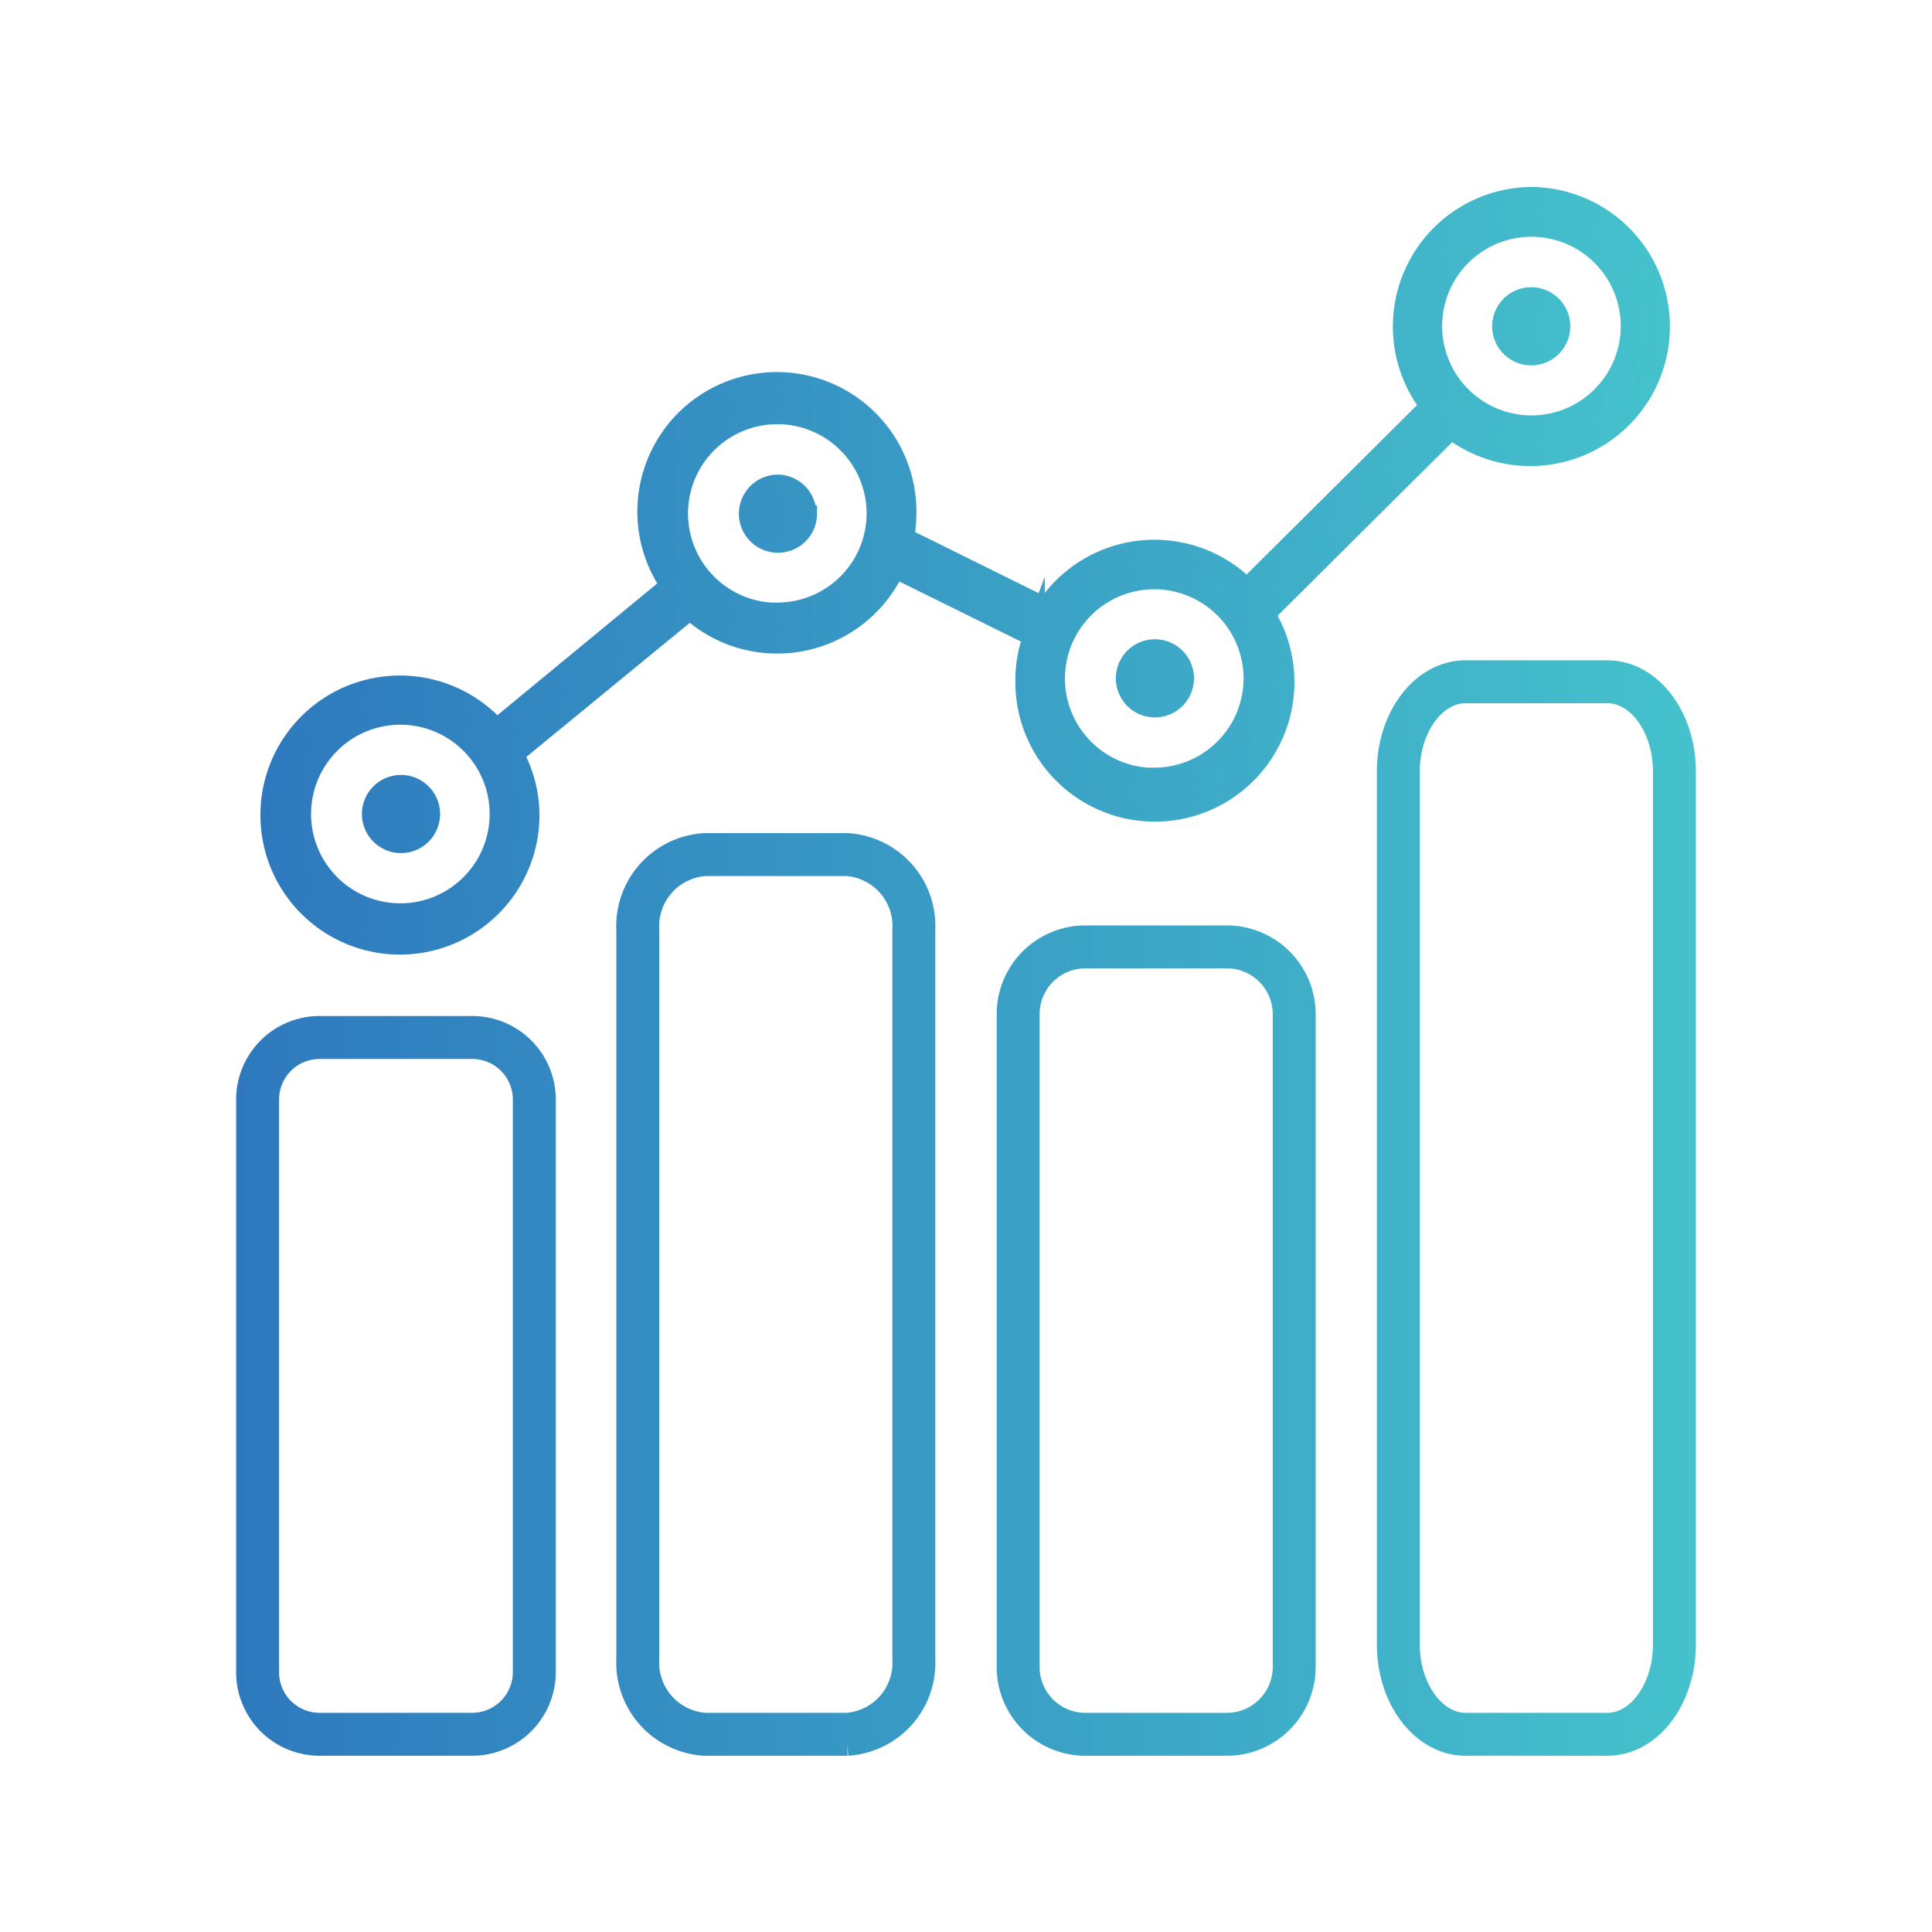
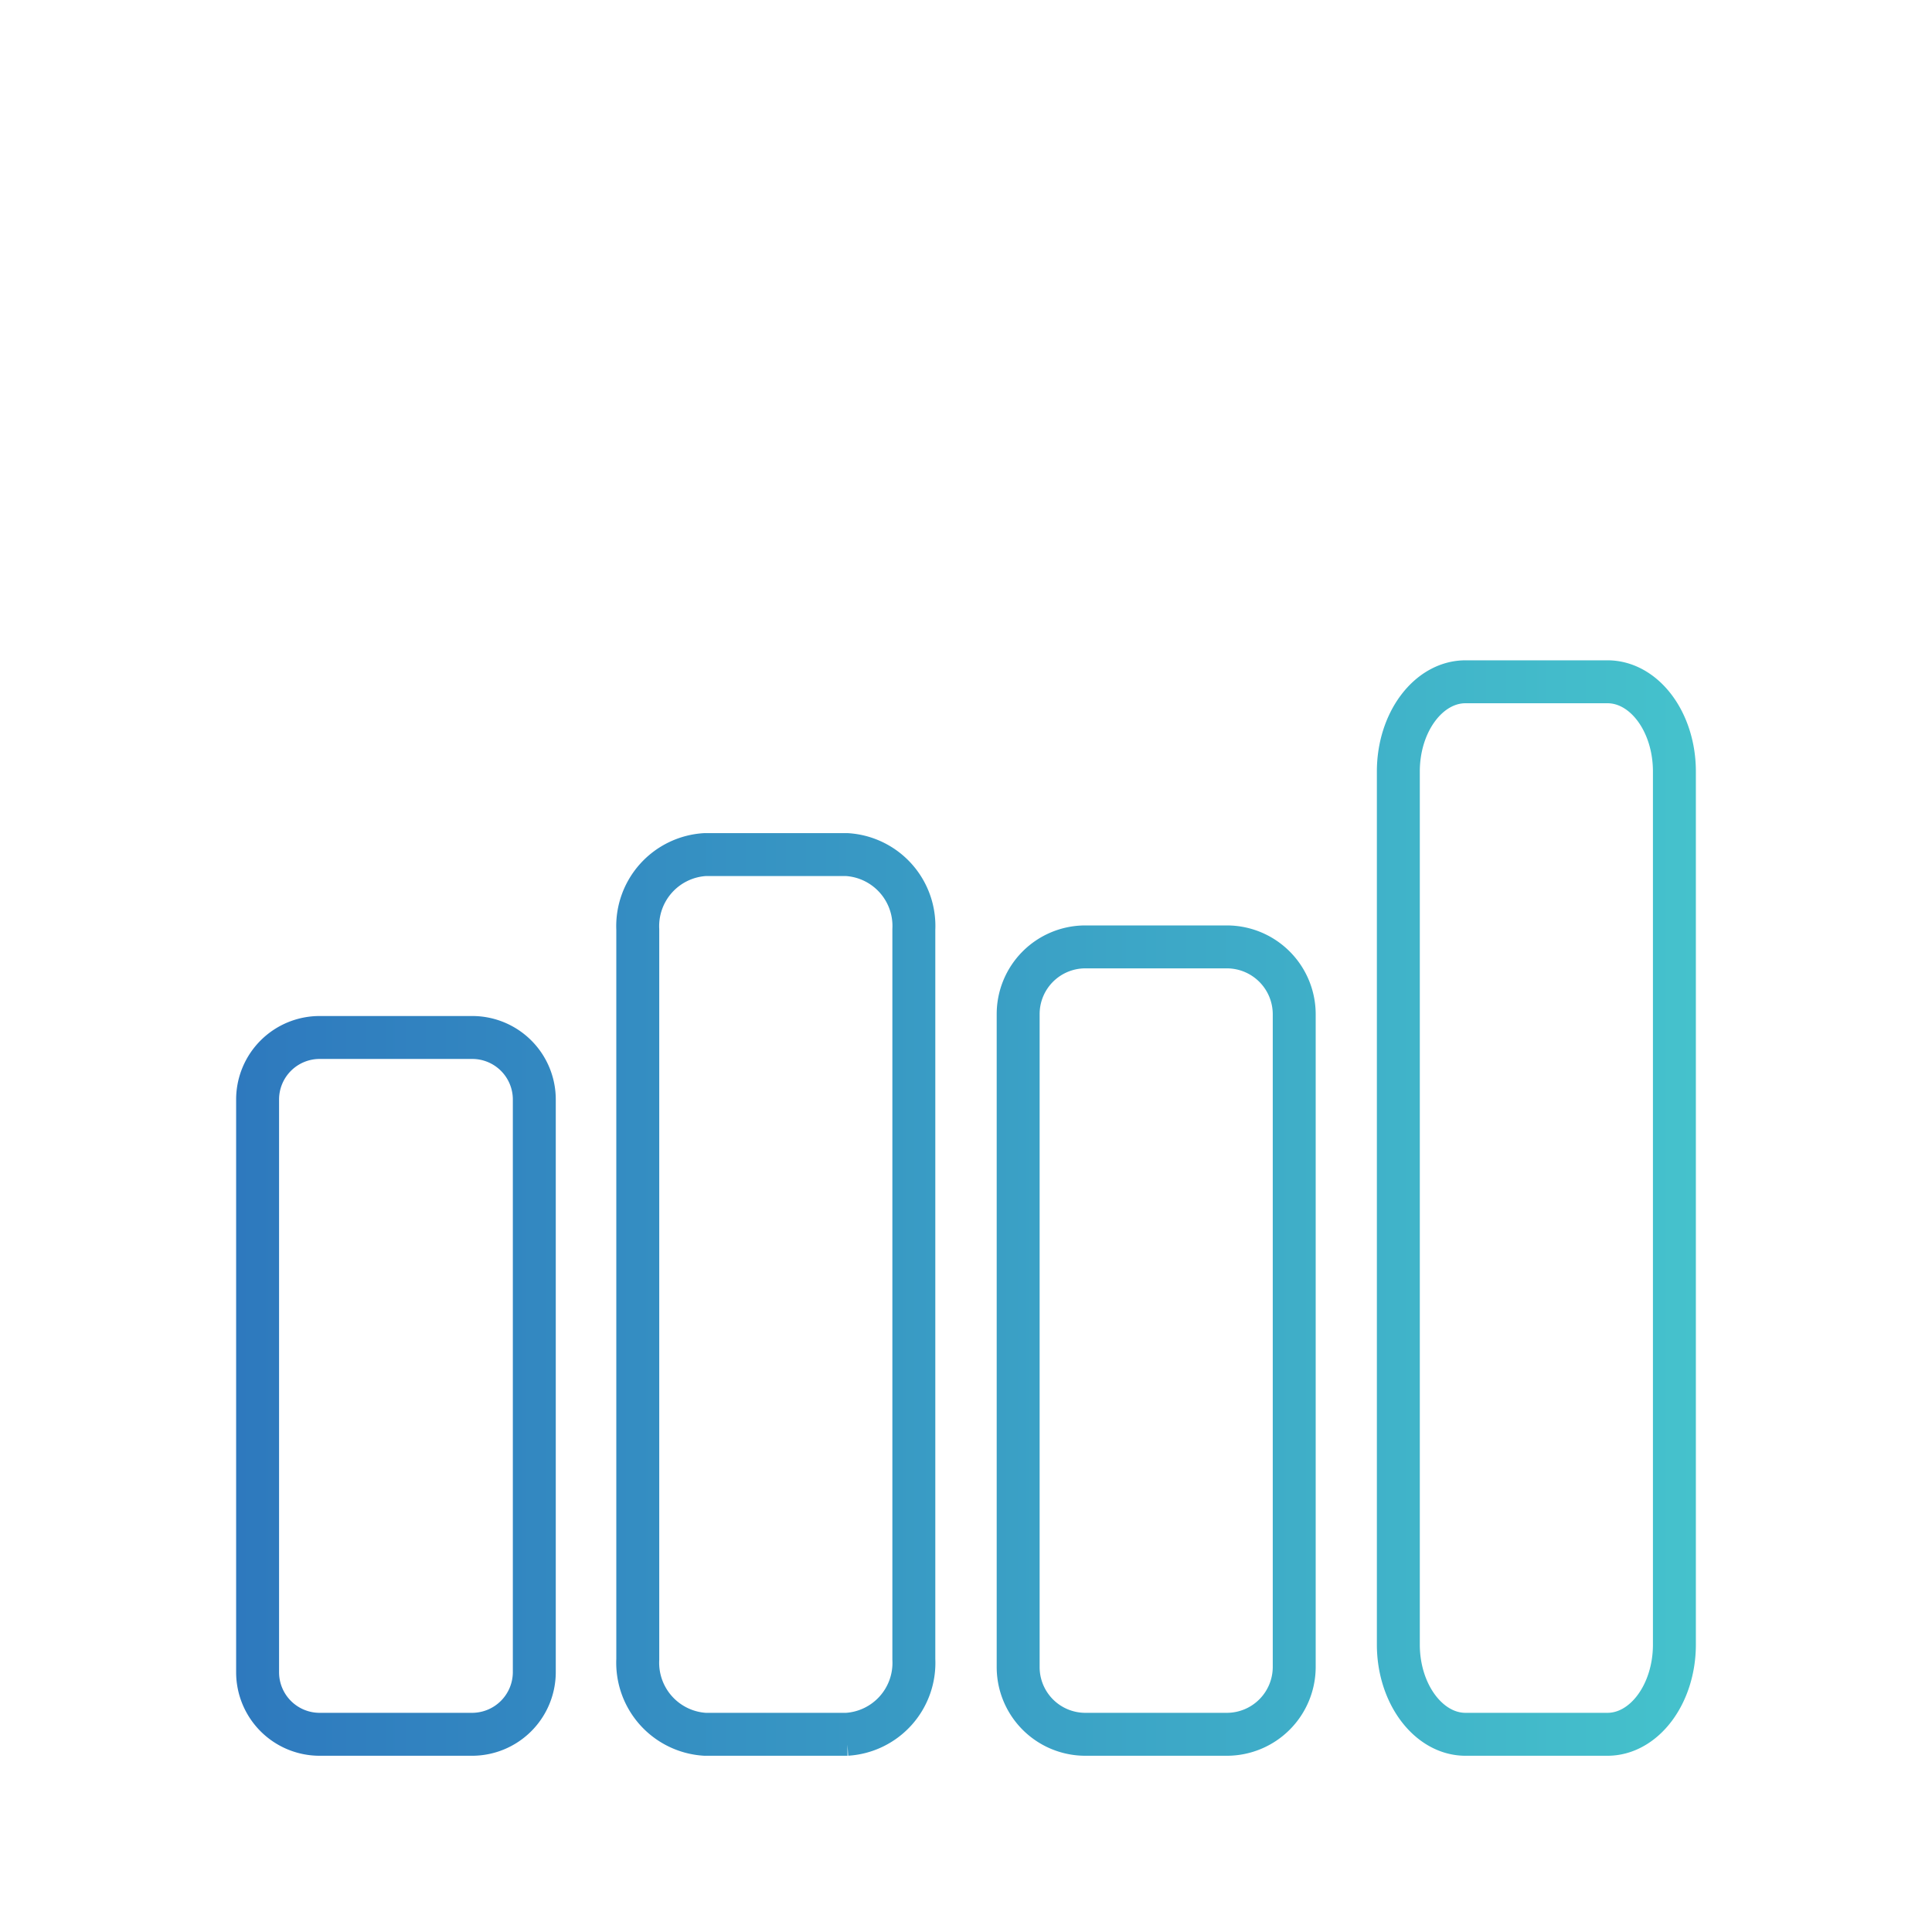
<svg xmlns="http://www.w3.org/2000/svg" xmlns:xlink="http://www.w3.org/1999/xlink" width="90" height="90" viewBox="0 0 90 90">
  <defs>
    <style>.cls-1{fill:none;stroke-width:2px;stroke:url(#coblat-teal);}.cls-1,.cls-2{stroke-miterlimit:10;}.cls-2{fill:url(#coblat-teal-2);stroke:url(#coblat-teal-3);}</style>
    <linearGradient id="coblat-teal" x1="11" y1="56.27" x2="79" y2="56.27" gradientUnits="userSpaceOnUse">
      <stop offset="0" stop-color="#2e79be" />
      <stop offset="1" stop-color="#45c2cc" />
    </linearGradient>
    <linearGradient id="coblat-teal-2" x1="12.67" y1="26.56" x2="77.31" y2="26.56" xlink:href="#coblat-teal" />
    <linearGradient id="coblat-teal-3" x1="12.17" y1="26.56" x2="77.81" y2="26.56" xlink:href="#coblat-teal" />
  </defs>
  <g id="cobalt-teal-lime">
    <path class="cls-1" d="M22,80.79H14.89A2.89,2.89,0,0,1,12,77.9V51.22a2.89,2.89,0,0,1,2.89-2.89H22a2.89,2.89,0,0,1,2.89,2.89V77.9A2.9,2.9,0,0,1,22,80.79Zm35.19,0H50.55a3.13,3.13,0,0,1-3.12-3.13V47.24a3.13,3.13,0,0,1,3.12-3.13h6.61a3.14,3.14,0,0,1,3.13,3.13V77.66A3.14,3.14,0,0,1,57.16,80.79Zm17.72,0H68.27c-1.72,0-3.13-1.88-3.13-4.18V35.94c0-2.31,1.41-4.18,3.13-4.18h6.61c1.72,0,3.12,1.87,3.12,4.18V76.61C78,78.91,76.6,80.79,74.88,80.79Zm-35.43,0H32.84a3.34,3.34,0,0,1-3.13-3.49v-34a3.34,3.34,0,0,1,3.13-3.49h6.61a3.33,3.33,0,0,1,3.12,3.49v34A3.33,3.33,0,0,1,39.45,80.79Z" />
-     <path class="cls-2" d="M71.33,9.21a6,6,0,0,0-4.66,9.71l-8.59,8.54a6,6,0,0,0-9.33.91l-6.67-3.3a6.25,6.25,0,0,0,.11-1.16,6,6,0,1,0-10.91,3.37L23.13,34a6,6,0,1,0,1.5,4,5.92,5.92,0,0,0-.74-2.87l8.25-6.77a6,6,0,0,0,9.53-1.94l6.5,3.21a5.82,5.82,0,0,0-.37,2.05,6,6,0,1,0,11.09-3.08l8.71-8.66A6,6,0,1,0,71.33,9.21ZM18.65,42.58a4.66,4.66,0,1,1,4.66-4.66A4.66,4.66,0,0,1,18.65,42.58Zm17.56-14a4.66,4.66,0,1,1,4.66-4.66A4.66,4.66,0,0,1,36.21,28.57Zm17.56,7.69a4.66,4.66,0,1,1,4.66-4.66A4.66,4.66,0,0,1,53.77,36.26ZM71.33,19.85A4.66,4.66,0,1,1,76,15.19,4.66,4.66,0,0,1,71.33,19.85ZM20,37.92a1.32,1.32,0,1,1-1.32-1.32A1.32,1.32,0,0,1,20,37.92Zm17.56-14a1.32,1.32,0,1,1-1.32-1.31A1.32,1.32,0,0,1,37.53,23.91ZM55.12,31.6a1.32,1.32,0,1,1-1.32-1.32A1.32,1.32,0,0,1,55.12,31.6ZM72.65,15.19a1.32,1.32,0,1,1-1.32-1.31A1.32,1.32,0,0,1,72.65,15.19Z" />
  </g>
</svg>